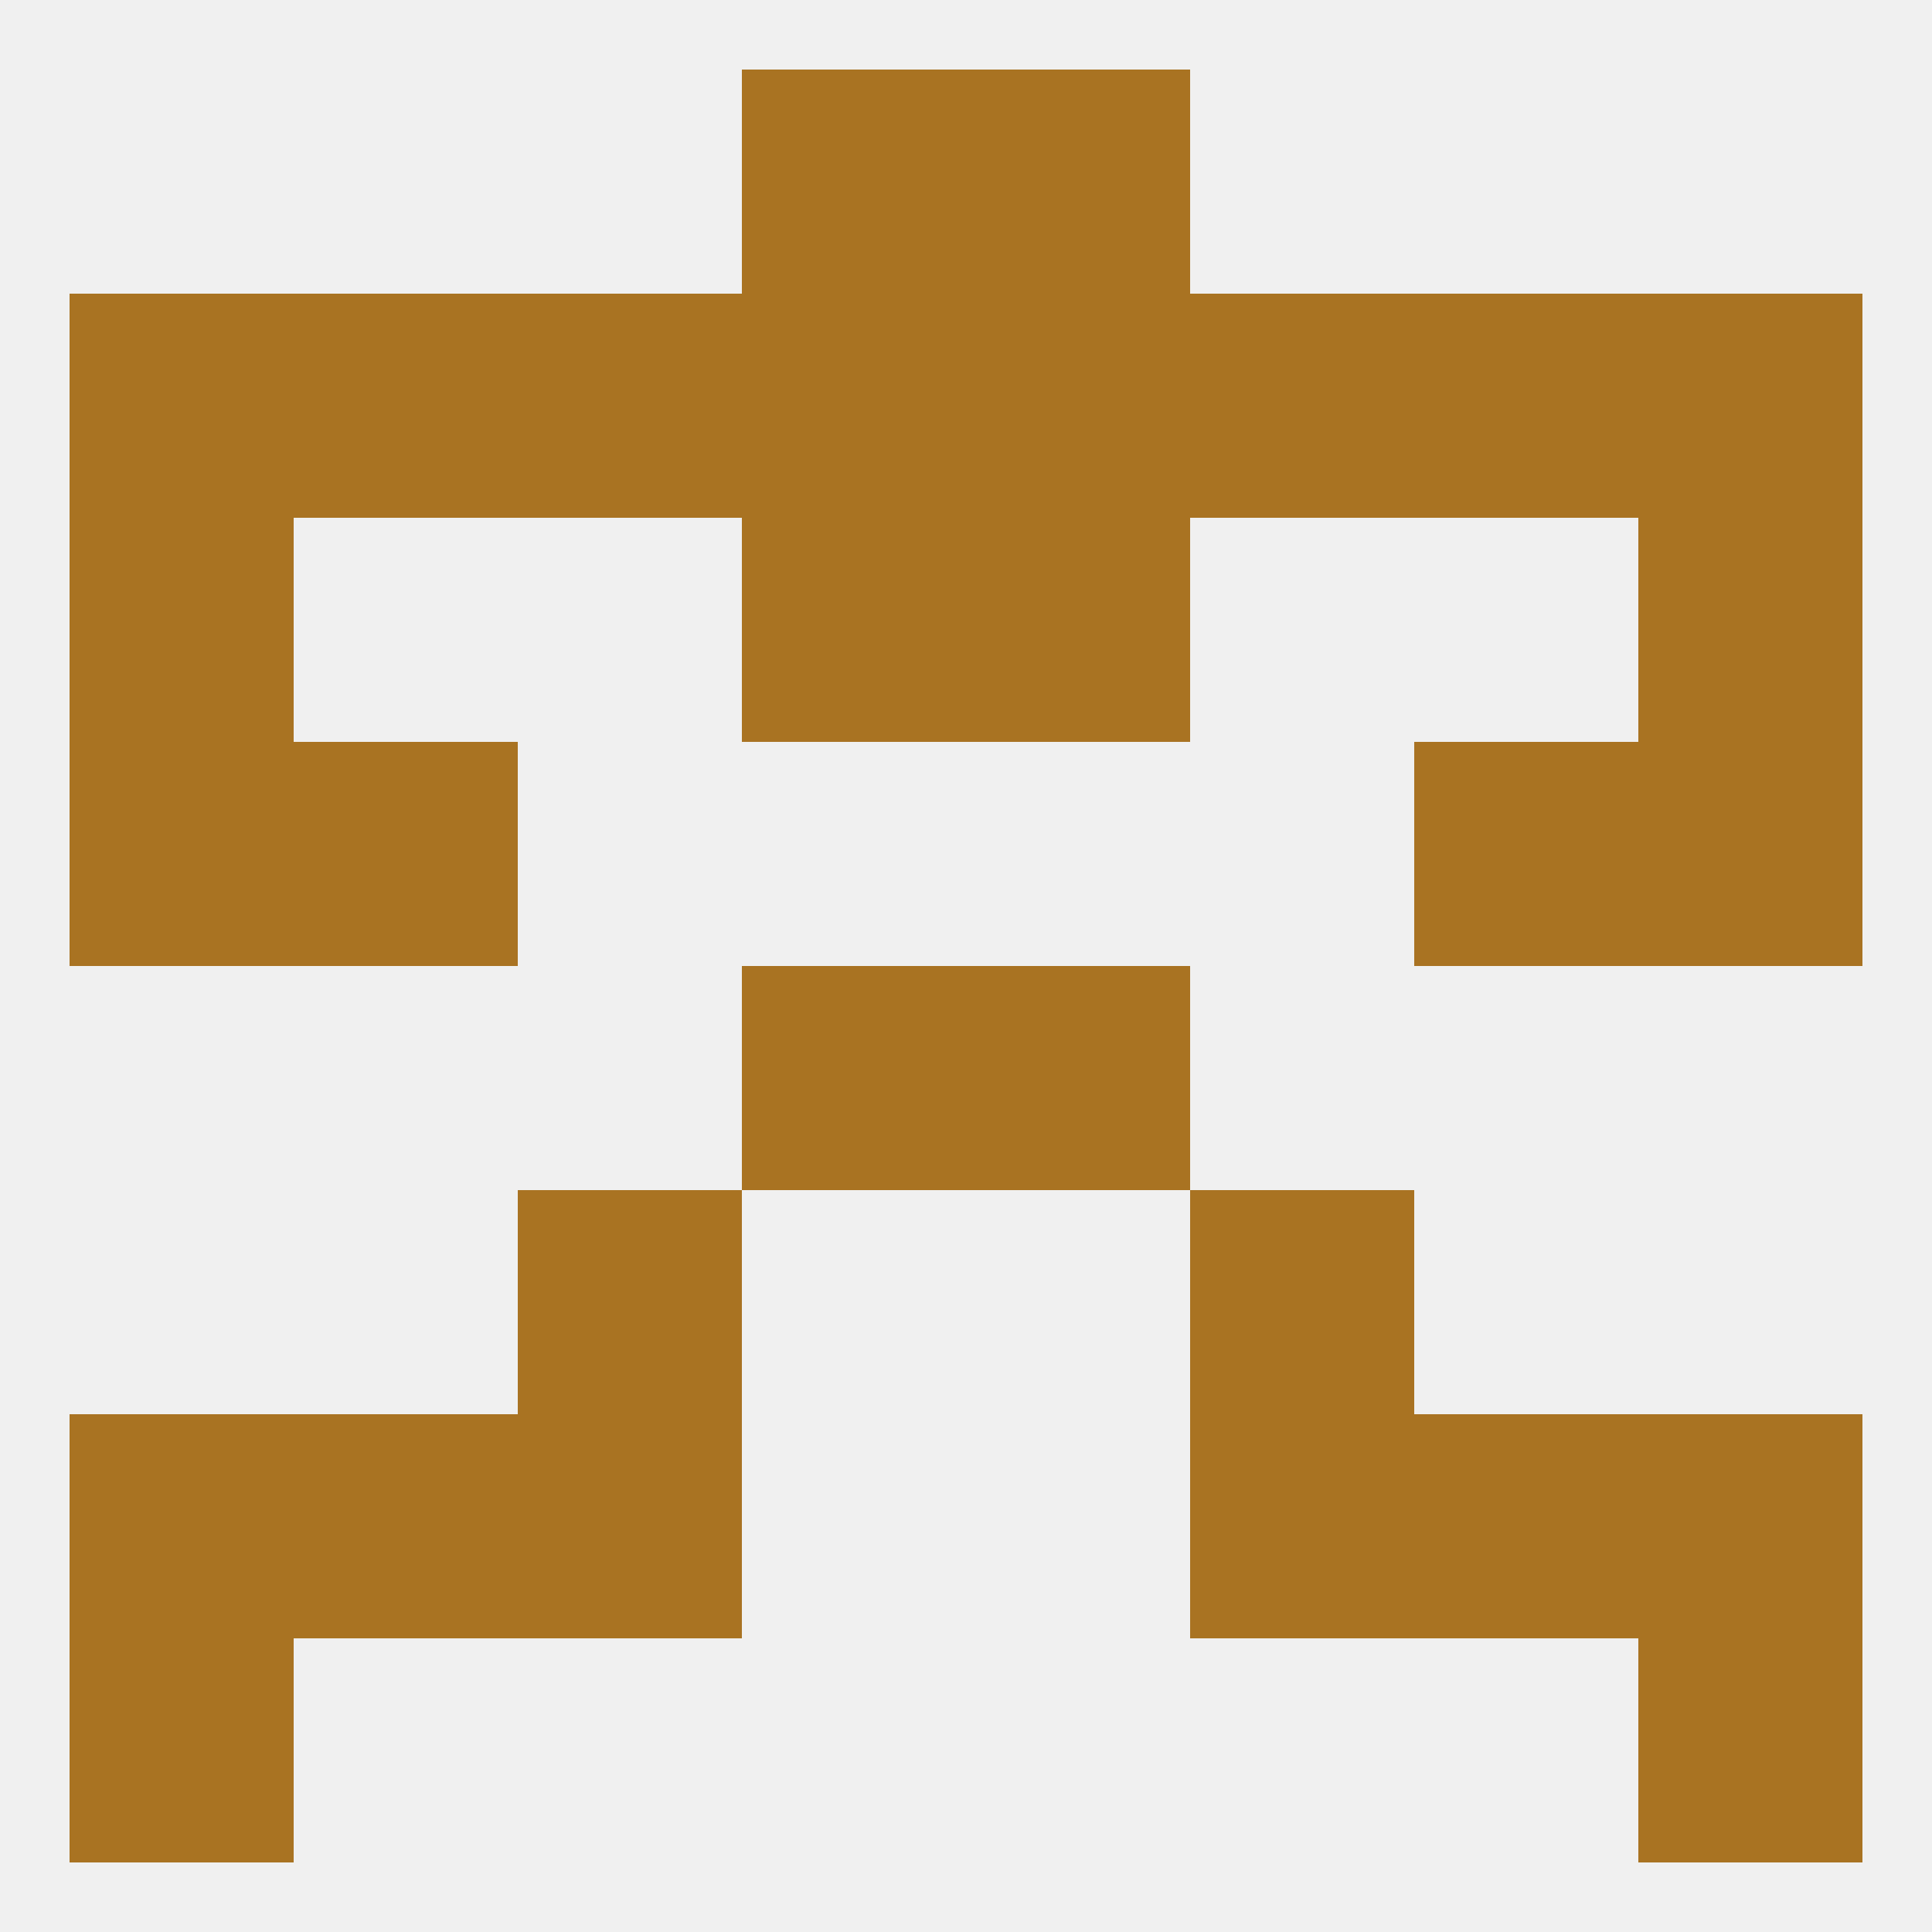
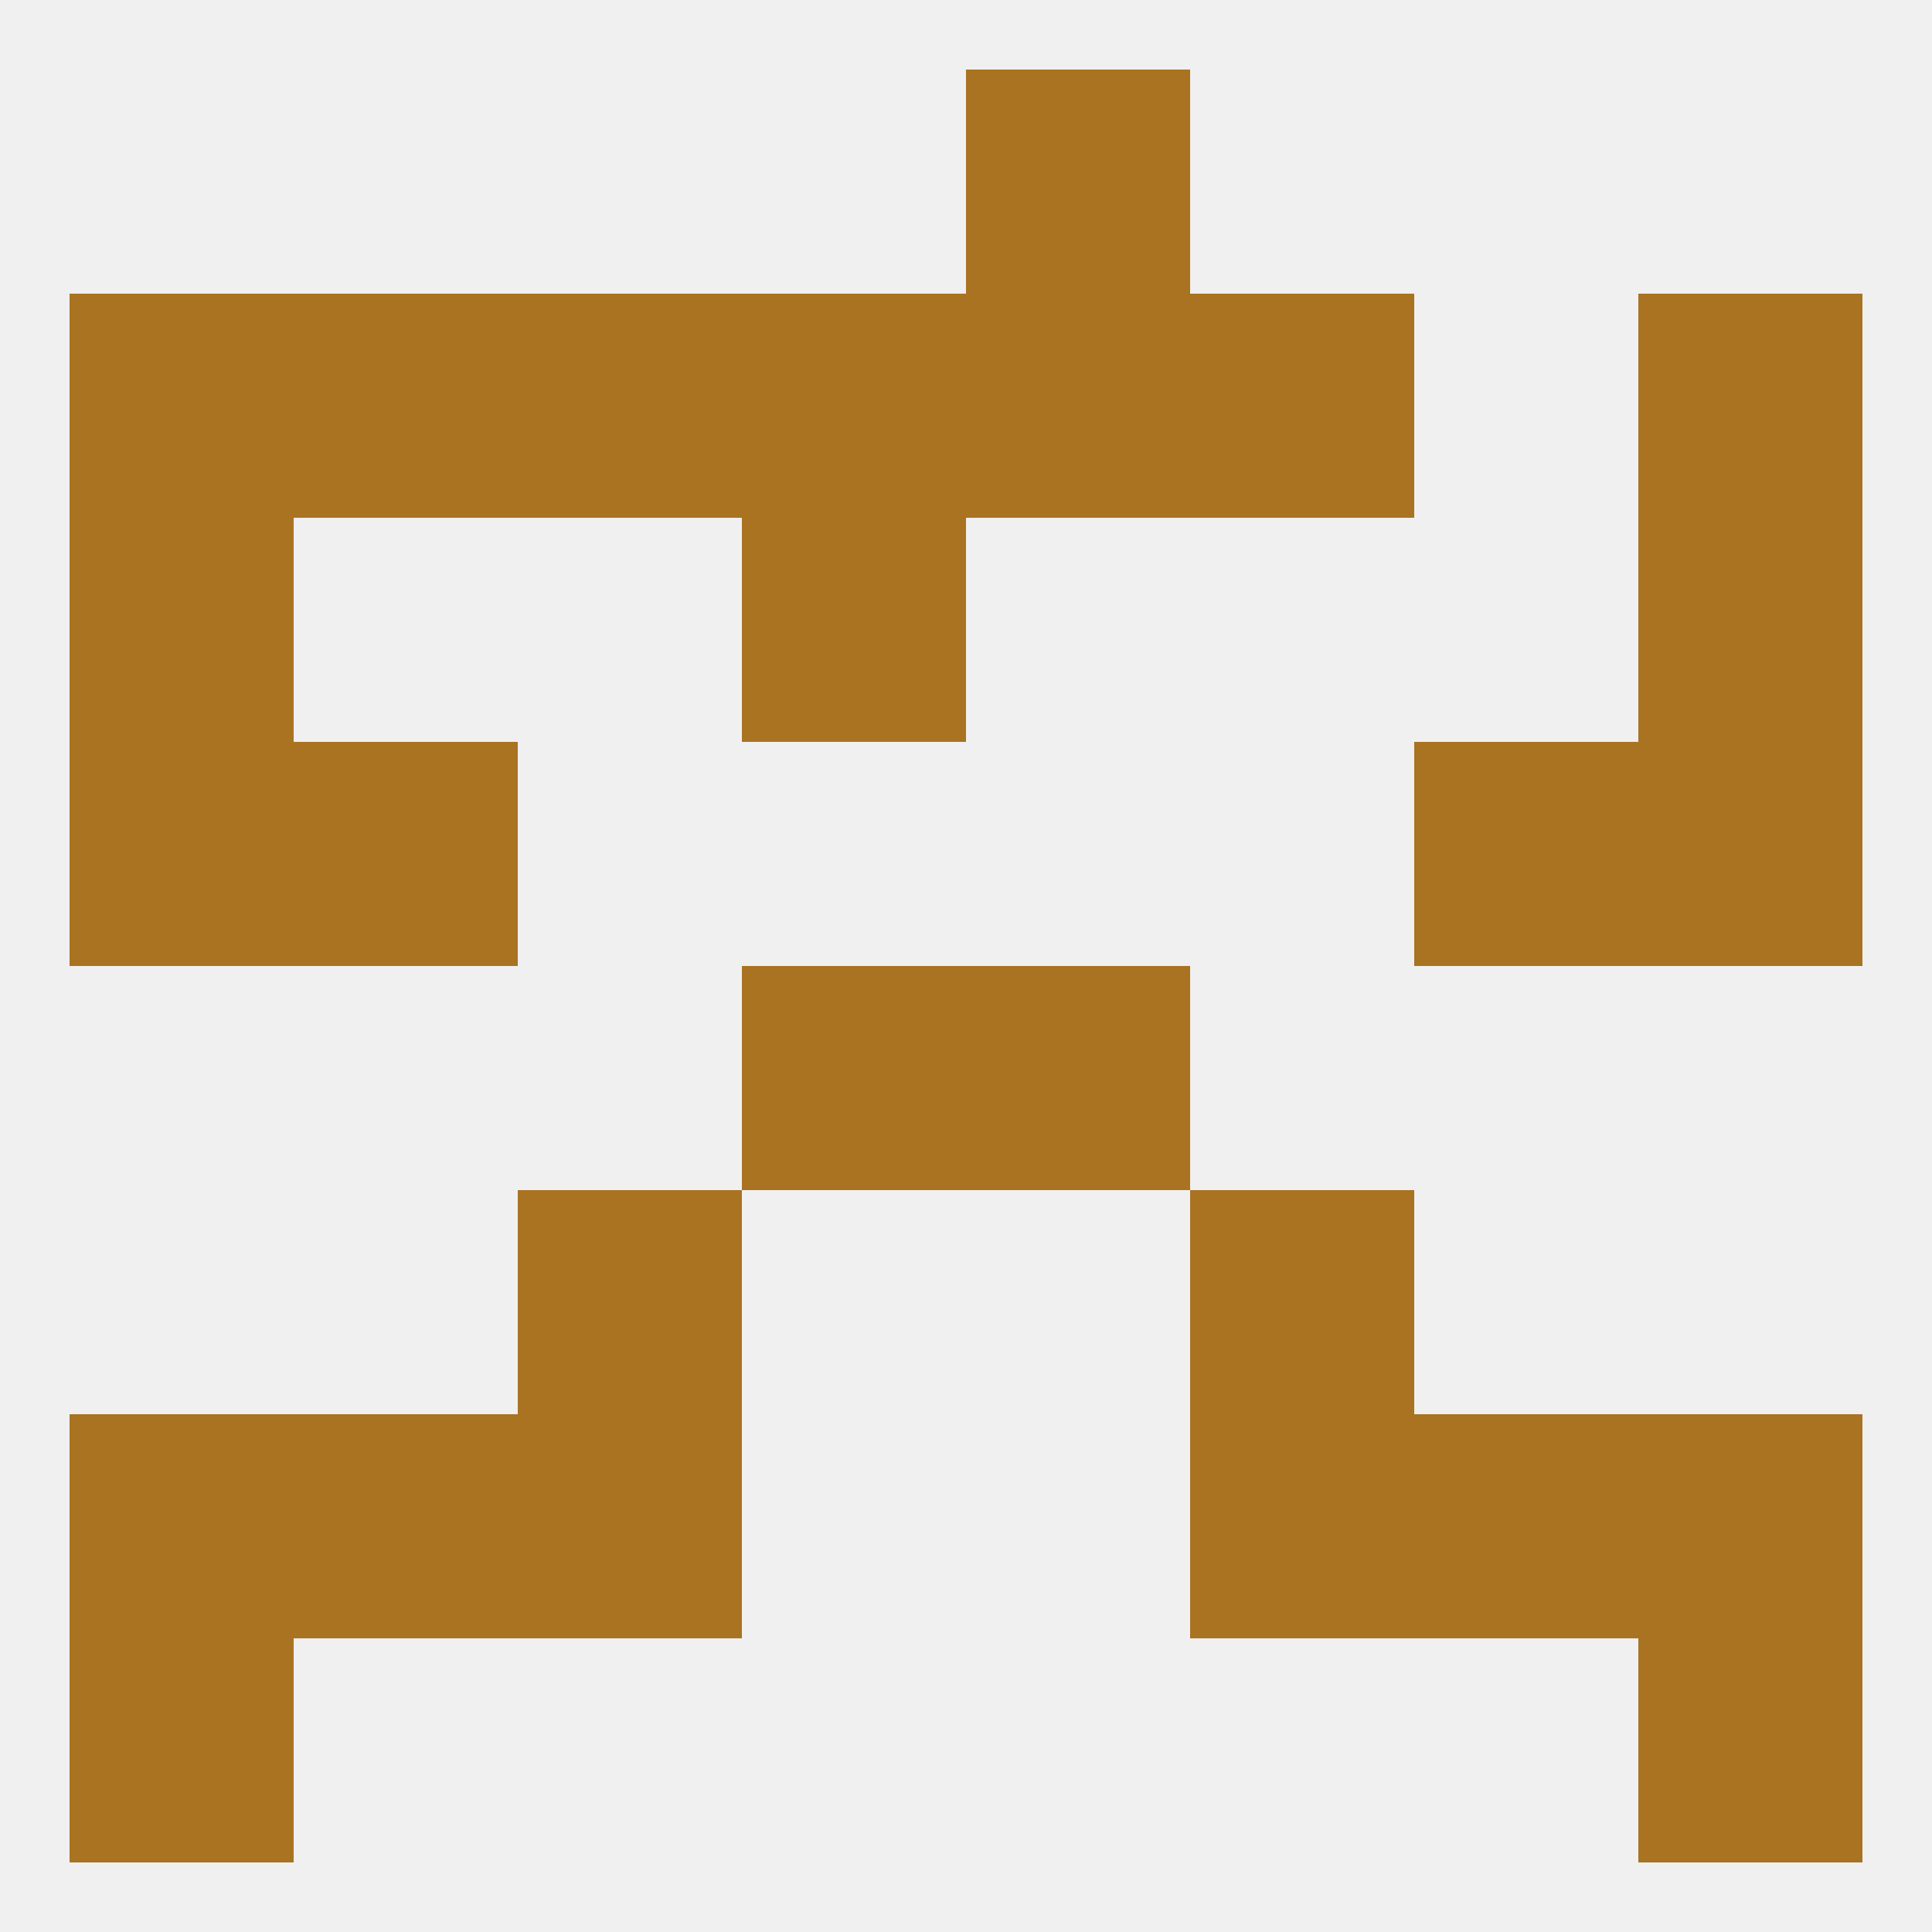
<svg xmlns="http://www.w3.org/2000/svg" version="1.1" baseprofile="full" width="250" height="250" viewBox="0 0 250 250">
  <rect width="100%" height="100%" fill="rgba(240,240,240,255)" />
  <rect x="212" y="96" width="29" height="29" fill="rgba(169,115,34,255)" />
  <rect x="38" y="96" width="29" height="29" fill="rgba(169,115,34,255)" />
  <rect x="183" y="96" width="29" height="29" fill="rgba(169,115,34,255)" />
  <rect x="9" y="96" width="29" height="29" fill="rgba(169,115,34,255)" />
  <rect x="9" y="67" width="29" height="29" fill="rgba(169,115,34,255)" />
  <rect x="212" y="67" width="29" height="29" fill="rgba(169,115,34,255)" />
  <rect x="96" y="67" width="29" height="29" fill="rgba(169,115,34,255)" />
-   <rect x="125" y="67" width="29" height="29" fill="rgba(169,115,34,255)" />
-   <rect x="183" y="38" width="29" height="29" fill="rgba(169,115,34,255)" />
  <rect x="154" y="38" width="29" height="29" fill="rgba(169,115,34,255)" />
  <rect x="38" y="38" width="29" height="29" fill="rgba(169,115,34,255)" />
  <rect x="9" y="38" width="29" height="29" fill="rgba(169,115,34,255)" />
  <rect x="212" y="38" width="29" height="29" fill="rgba(169,115,34,255)" />
  <rect x="96" y="38" width="29" height="29" fill="rgba(169,115,34,255)" />
  <rect x="125" y="38" width="29" height="29" fill="rgba(169,115,34,255)" />
  <rect x="67" y="38" width="29" height="29" fill="rgba(169,115,34,255)" />
-   <rect x="96" y="9" width="29" height="29" fill="rgba(169,115,34,255)" />
  <rect x="125" y="9" width="29" height="29" fill="rgba(169,115,34,255)" />
  <rect x="9" y="212" width="29" height="29" fill="rgba(169,115,34,255)" />
  <rect x="212" y="212" width="29" height="29" fill="rgba(169,115,34,255)" />
  <rect x="212" y="183" width="29" height="29" fill="rgba(169,115,34,255)" />
  <rect x="38" y="183" width="29" height="29" fill="rgba(169,115,34,255)" />
  <rect x="183" y="183" width="29" height="29" fill="rgba(169,115,34,255)" />
  <rect x="67" y="183" width="29" height="29" fill="rgba(169,115,34,255)" />
  <rect x="154" y="183" width="29" height="29" fill="rgba(169,115,34,255)" />
  <rect x="9" y="183" width="29" height="29" fill="rgba(169,115,34,255)" />
  <rect x="154" y="154" width="29" height="29" fill="rgba(169,115,34,255)" />
  <rect x="67" y="154" width="29" height="29" fill="rgba(169,115,34,255)" />
  <rect x="96" y="125" width="29" height="29" fill="rgba(169,115,34,255)" />
  <rect x="125" y="125" width="29" height="29" fill="rgba(169,115,34,255)" />
</svg>